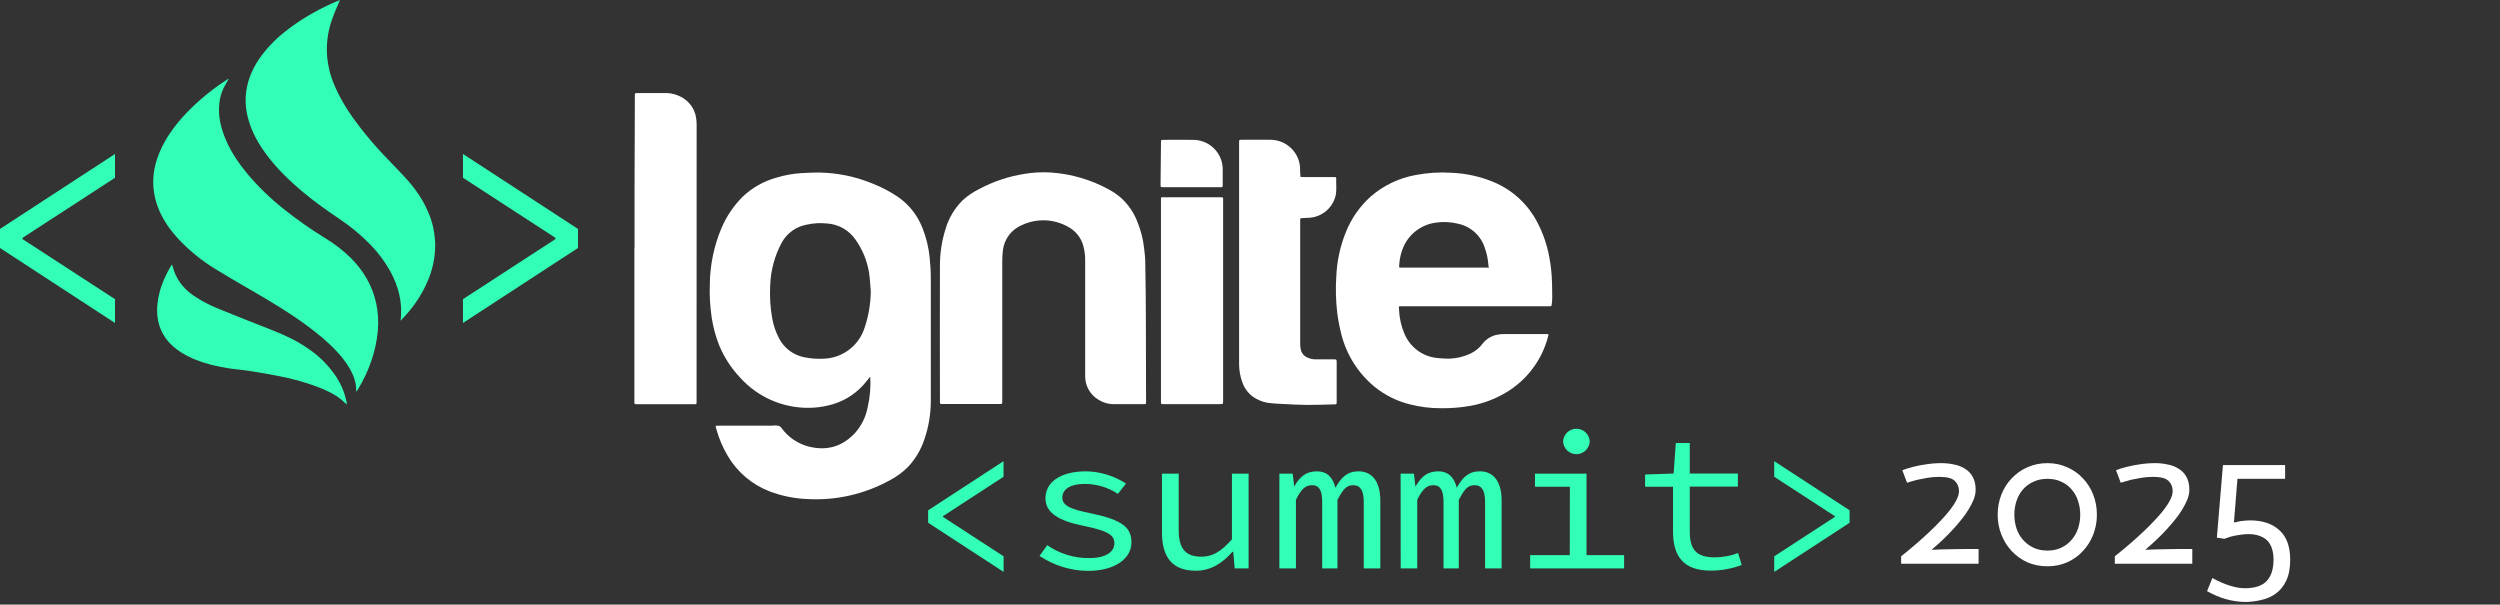
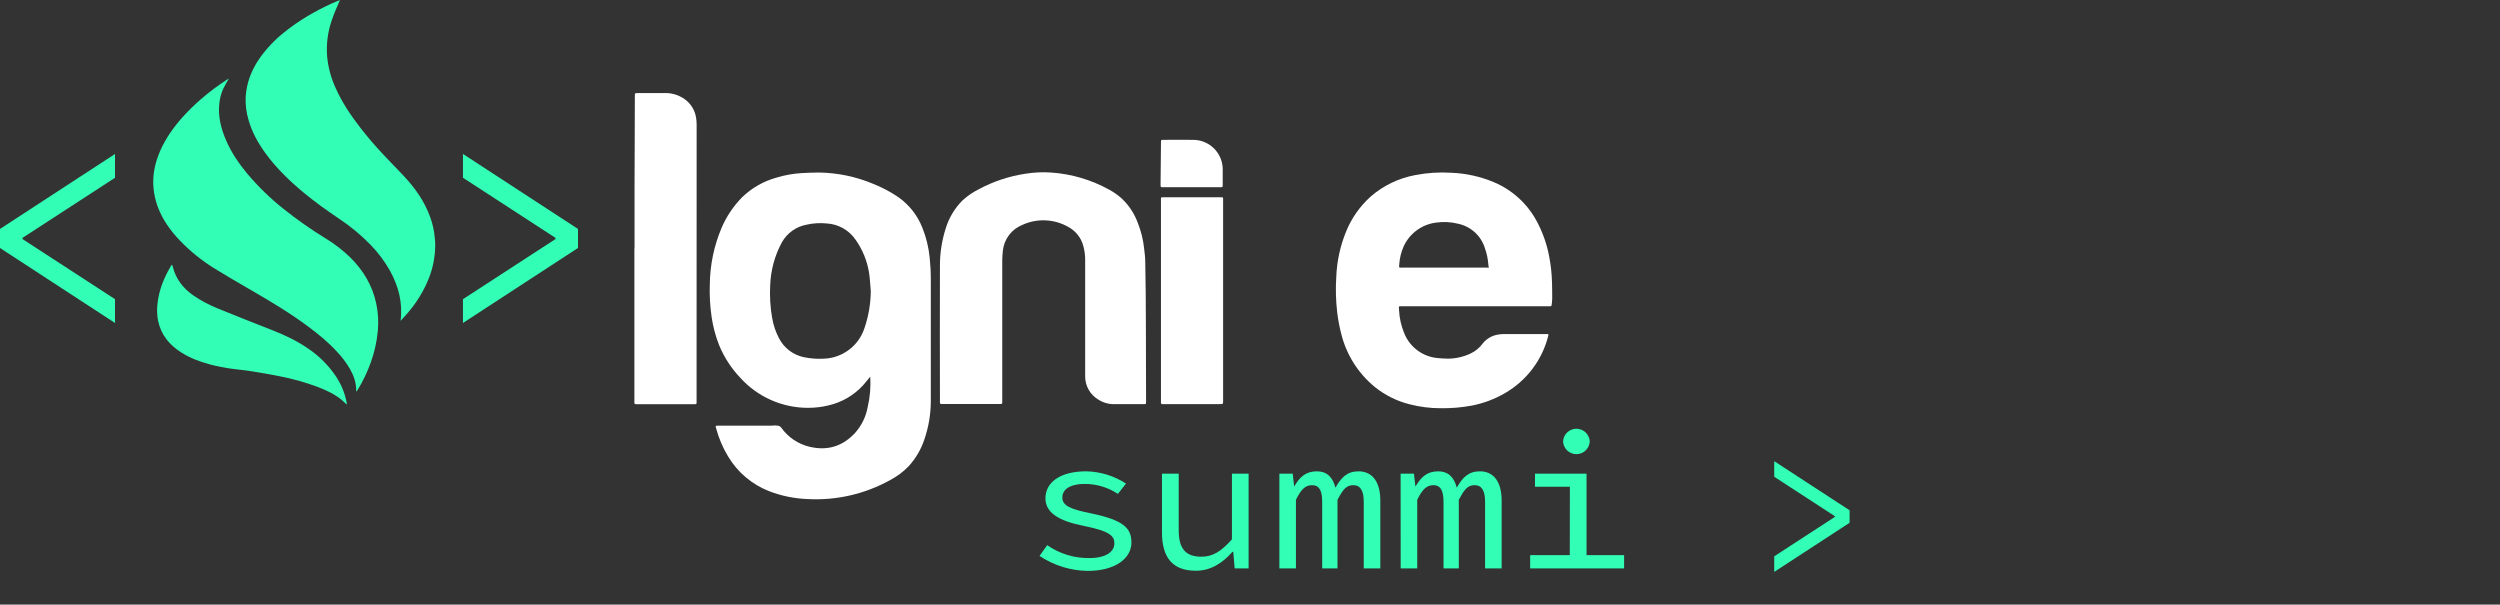
<svg xmlns="http://www.w3.org/2000/svg" width="306" height="74" viewBox="0 0 306 74" fill="none">
  <rect x="0" y="0" width="306" height="74" fill="#333333" stroke="none" />
-   <path d="M232.7 68.088C234.012 67.048 235.188 66.032 236.228 65.04C236.676 64.624 237.108 64.192 237.524 63.744C237.956 63.296 238.34 62.856 238.676 62.424C239.012 61.992 239.276 61.584 239.468 61.2C239.676 60.8 239.78 60.44 239.78 60.12C239.78 59.608 239.612 59.192 239.276 58.872C238.956 58.536 238.316 58.368 237.356 58.368C236.86 58.368 236.38 58.408 235.916 58.488C235.452 58.568 235.036 58.648 234.668 58.728C234.236 58.84 233.82 58.96 233.42 59.088L232.844 57.552C233.26 57.392 233.732 57.248 234.26 57.12C234.692 57.008 235.196 56.912 235.772 56.832C236.364 56.736 236.988 56.688 237.644 56.688C238.172 56.688 238.684 56.744 239.18 56.856C239.692 56.952 240.14 57.128 240.524 57.384C240.924 57.624 241.236 57.952 241.46 58.368C241.7 58.784 241.82 59.312 241.82 59.952C241.82 60.32 241.74 60.712 241.58 61.128C241.42 61.528 241.212 61.936 240.956 62.352C240.716 62.752 240.428 63.16 240.092 63.576C239.772 63.976 239.444 64.36 239.108 64.728C238.324 65.592 237.428 66.448 236.42 67.296C236.804 67.28 237.204 67.264 237.62 67.248C237.988 67.232 238.404 67.224 238.868 67.224C239.348 67.208 239.844 67.2 240.356 67.2H242.18V69H232.7V68.088ZM246.556 63C246.556 63.576 246.644 64.136 246.82 64.68C246.996 65.208 247.26 65.672 247.612 66.072C247.964 66.472 248.388 66.792 248.884 67.032C249.38 67.272 249.956 67.392 250.612 67.392C251.252 67.392 251.82 67.272 252.316 67.032C252.812 66.792 253.228 66.472 253.564 66.072C253.916 65.672 254.18 65.208 254.356 64.68C254.532 64.136 254.62 63.576 254.62 63C254.62 62.408 254.532 61.848 254.356 61.32C254.18 60.776 253.916 60.304 253.564 59.904C253.228 59.504 252.812 59.192 252.316 58.968C251.82 58.728 251.252 58.608 250.612 58.608C249.956 58.608 249.38 58.728 248.884 58.968C248.388 59.192 247.964 59.504 247.612 59.904C247.26 60.304 246.996 60.776 246.82 61.32C246.644 61.848 246.556 62.408 246.556 63ZM244.516 63C244.516 62.12 244.668 61.296 244.972 60.528C245.276 59.76 245.7 59.096 246.244 58.536C246.788 57.96 247.428 57.512 248.164 57.192C248.916 56.856 249.732 56.688 250.612 56.688C251.476 56.688 252.276 56.856 253.012 57.192C253.764 57.512 254.404 57.96 254.932 58.536C255.476 59.096 255.9 59.76 256.204 60.528C256.508 61.296 256.66 62.12 256.66 63C256.66 63.864 256.508 64.68 256.204 65.448C255.9 66.216 255.476 66.888 254.932 67.464C254.404 68.04 253.764 68.496 253.012 68.832C252.276 69.152 251.476 69.312 250.612 69.312C249.732 69.312 248.916 69.152 248.164 68.832C247.428 68.496 246.788 68.04 246.244 67.464C245.7 66.888 245.276 66.216 244.972 65.448C244.668 64.68 244.516 63.864 244.516 63ZM258.856 68.088C260.168 67.048 261.344 66.032 262.384 65.04C262.832 64.624 263.264 64.192 263.68 63.744C264.112 63.296 264.496 62.856 264.832 62.424C265.168 61.992 265.432 61.584 265.624 61.2C265.832 60.8 265.936 60.44 265.936 60.12C265.936 59.608 265.768 59.192 265.432 58.872C265.112 58.536 264.472 58.368 263.512 58.368C263.016 58.368 262.536 58.408 262.072 58.488C261.608 58.568 261.192 58.648 260.824 58.728C260.392 58.84 259.976 58.96 259.576 59.088L259 57.552C259.416 57.392 259.888 57.248 260.416 57.12C260.848 57.008 261.352 56.912 261.928 56.832C262.52 56.736 263.144 56.688 263.8 56.688C264.328 56.688 264.84 56.744 265.336 56.856C265.848 56.952 266.296 57.128 266.68 57.384C267.08 57.624 267.392 57.952 267.616 58.368C267.856 58.784 267.976 59.312 267.976 59.952C267.976 60.32 267.896 60.712 267.736 61.128C267.576 61.528 267.368 61.936 267.112 62.352C266.872 62.752 266.584 63.16 266.248 63.576C265.928 63.976 265.6 64.36 265.264 64.728C264.48 65.592 263.584 66.448 262.576 67.296C262.96 67.28 263.36 67.264 263.776 67.248C264.144 67.232 264.56 67.224 265.024 67.224C265.504 67.208 266 67.2 266.512 67.2H268.336V69H258.856V68.088ZM272.088 56.928H279.696V58.608H273.864L273.432 63.96C273.608 63.912 273.792 63.872 273.984 63.84C274.176 63.792 274.392 63.76 274.632 63.744C274.872 63.712 275.136 63.696 275.424 63.696C276.928 63.696 278.12 64.096 279 64.896C279.88 65.696 280.32 66.896 280.32 68.496C280.32 69.536 280.16 70.392 279.84 71.064C279.52 71.736 279.096 72.264 278.568 72.648C278.04 73.032 277.44 73.296 276.768 73.44C276.112 73.6 275.44 73.68 274.752 73.68C273.184 73.648 271.648 73.208 270.144 72.36L270.792 70.752C272.328 71.584 273.656 72 274.776 72C276.024 72 276.92 71.696 277.464 71.088C278.008 70.496 278.28 69.632 278.28 68.496C278.28 68.032 278.224 67.608 278.112 67.224C278 66.84 277.824 66.512 277.584 66.24C277.344 65.968 277.024 65.76 276.624 65.616C276.24 65.456 275.768 65.376 275.208 65.376C274.824 65.376 274.456 65.408 274.104 65.472C273.752 65.52 273.424 65.584 273.12 65.664C272.832 65.744 272.552 65.84 272.28 65.952L271.344 65.808L272.088 56.928Z" fill="white" />
  <path d="M56.667 36.618L67.991 29.261V29.115L56.667 21.758V18.845L70.746 28.022V30.353L56.667 39.531V36.618ZM0 30.354V28.023L14.078 18.846V21.759L2.755 29.116V29.262L14.078 36.619V39.533L0 30.354Z" fill="#32FFB5" />
  <path d="M41.878 48.995C40.999 48.256 39.963 47.774 38.891 47.363C37.365 46.792 35.793 46.351 34.192 46.046C33.081 45.827 31.961 45.627 30.842 45.448C30.037 45.32 29.22 45.249 28.413 45.141C27.511 45.021 26.618 44.846 25.738 44.616C24.483 44.283 23.285 43.836 22.195 43.148C20.712 42.209 19.695 40.955 19.347 39.247C19.213 38.538 19.192 37.813 19.285 37.097C19.471 35.478 20.072 33.999 20.9 32.597C20.928 32.547 20.959 32.498 20.992 32.451C21.013 32.429 21.037 32.41 21.062 32.395C21.091 32.483 21.125 32.564 21.146 32.647C21.518 34.126 22.389 35.268 23.654 36.154C24.608 36.803 25.629 37.346 26.7 37.774C28.902 38.677 31.119 39.545 33.334 40.417C34.906 41.038 36.425 41.752 37.803 42.724C39.133 43.634 40.274 44.793 41.163 46.137C41.789 47.09 42.22 48.157 42.431 49.278C42.442 49.359 42.447 49.44 42.447 49.523C42.238 49.328 42.065 49.154 41.878 48.995ZM43.595 47.803C43.611 46.837 43.289 45.961 42.819 45.129C42.364 44.36 41.822 43.646 41.203 43.002C40.166 41.876 38.981 40.908 37.751 39.991C35.523 38.328 33.136 36.901 30.726 35.506C29.233 34.641 27.734 33.78 26.27 32.872C24.726 31.919 23.306 30.777 22.047 29.471C20.852 28.227 19.866 26.85 19.281 25.232C19.025 24.521 18.861 23.781 18.791 23.03C18.64 21.428 18.975 19.913 19.613 18.45C20.264 16.962 21.2 15.643 22.279 14.416C22.978 13.634 23.726 12.896 24.518 12.209C25.566 11.292 26.682 10.454 27.855 9.701C27.899 9.673 27.951 9.656 28.006 9.628C27.773 10.045 27.532 10.436 27.336 10.844C27.071 11.416 26.906 12.03 26.847 12.658C26.667 14.239 27.046 15.723 27.668 17.167C28.306 18.645 29.206 19.974 30.236 21.224C31.565 22.803 33.046 24.246 34.66 25.533C36.326 26.865 38.072 28.091 39.89 29.204C40.981 29.866 41.993 30.651 42.905 31.543C44.489 33.125 45.587 34.967 46.047 37.134C46.282 38.232 46.349 39.359 46.249 40.477C46.126 41.812 45.833 43.125 45.378 44.386C44.966 45.535 44.437 46.638 43.801 47.68C43.752 47.758 43.697 47.832 43.618 47.948C43.607 47.899 43.599 47.851 43.595 47.803ZM47.759 33.184C47.102 32.01 46.294 30.927 45.356 29.963C44.172 28.749 42.862 27.665 41.447 26.731C39.977 25.742 38.539 24.712 37.179 23.587C35.401 22.111 33.756 20.517 32.417 18.65C31.542 17.429 30.833 16.127 30.422 14.689C30.136 13.745 30.019 12.758 30.077 11.772C30.194 10.114 30.77 8.608 31.714 7.223C32.573 5.989 33.608 4.889 34.787 3.956C36.56 2.521 38.526 1.378 40.611 0.421C40.94 0.272 41.277 0.141 41.61 0C41.233 0.875 40.861 1.716 40.572 2.588C40.101 3.993 39.921 5.479 40.046 6.955C40.171 8.258 40.513 9.53 41.059 10.72C41.843 12.501 42.923 14.113 44.121 15.654C45.01 16.8 45.955 17.9 46.955 18.957C47.768 19.822 48.6 20.67 49.416 21.533C50.818 23.019 51.965 24.658 52.654 26.571C52.955 27.389 53.144 28.243 53.216 29.111C53.232 29.326 53.265 29.543 53.271 29.76C53.3 31.437 52.952 33.101 52.252 34.626C51.59 36.095 50.699 37.448 49.611 38.634C49.434 38.828 49.255 39.02 49.028 39.268C49.312 37.052 48.783 35.067 47.759 33.184Z" fill="#32FFB5" />
-   <path d="M113.607 63.989V62.459L122.831 56.449V58.356L115.425 63.178V63.271L122.842 68.093V70L113.607 63.989Z" fill="#32FFB5" />
  <path d="M127.24 68.044L128.179 66.731C129.703 67.793 131.525 68.344 133.382 68.306C135.409 68.306 136.4 67.494 136.4 66.518C136.4 65.635 135.929 65.022 132.66 64.371C129.518 63.75 127.962 62.725 127.962 60.982C127.962 59.112 129.667 57.69 132.959 57.69C134.688 57.726 136.372 58.245 137.822 59.187L136.83 60.451C135.635 59.658 134.232 59.236 132.798 59.235C130.771 59.235 130.03 60.021 130.03 60.907C130.03 61.906 131.066 62.336 133.543 62.837C137.522 63.671 138.487 64.625 138.487 66.417C138.487 68.287 136.583 69.877 133.146 69.877C131.041 69.852 128.989 69.215 127.24 68.044Z" fill="#32FFB5" />
  <path d="M142.226 65.183V57.975H144.276V64.917C144.276 67.09 145.069 68.141 147.047 68.141C148.431 68.141 149.445 67.52 150.788 66.017V57.975H152.83V69.57H151.124L150.952 67.543H150.851C149.64 68.904 148.233 69.858 146.363 69.858C143.535 69.858 142.226 68.246 142.226 65.183Z" fill="#32FFB5" />
  <path d="M156.596 57.975H158.227L158.399 59.505H158.44C159.057 58.431 159.798 57.69 161.186 57.69C162.371 57.69 163.112 58.356 163.46 59.695C164.152 58.453 164.892 57.69 166.276 57.69C167.959 57.69 168.951 58.955 168.951 61.27V69.57H166.923V61.412C166.923 60.077 166.527 59.385 165.637 59.385C164.746 59.385 164.35 59.98 163.707 61.173V69.57H161.836V61.412C161.836 60.077 161.492 59.385 160.602 59.385C159.712 59.385 159.214 59.98 158.623 61.173V69.57H156.596V57.975Z" fill="#32FFB5" />
  <path d="M171.435 57.975H173.066L173.242 59.505H173.29C173.908 58.431 174.652 57.69 176.036 57.69C177.222 57.69 177.966 58.356 178.31 59.695C179.002 58.453 179.746 57.69 181.13 57.69C182.813 57.69 183.801 58.955 183.801 61.27V69.57H181.774V61.412C181.774 60.077 181.377 59.385 180.487 59.385C179.597 59.385 179.2 59.98 178.557 61.173V69.57H176.687V61.412C176.687 60.077 176.339 59.385 175.449 59.385C174.558 59.385 174.065 59.98 173.47 61.173V69.57H171.443L171.435 57.975Z" fill="#32FFB5" />
  <path d="M187.291 67.947H198.789V69.57H187.291V67.947ZM192.154 59.576H187.882V57.975H194.192V69.57H192.139L192.154 59.576ZM191.32 54.033C191.34 53.613 191.52 53.218 191.824 52.928C192.128 52.638 192.532 52.477 192.952 52.477C193.372 52.477 193.776 52.638 194.08 52.928C194.384 53.218 194.565 53.613 194.585 54.033C194.565 54.452 194.384 54.848 194.08 55.138C193.776 55.428 193.372 55.589 192.952 55.589C192.532 55.589 192.128 55.428 191.824 55.138C191.52 54.848 191.34 54.452 191.32 54.033Z" fill="#32FFB5" />
-   <path d="M204.778 65.063V59.576H201.363V58.08L204.853 57.96L205.122 54.22H206.828V57.96H212.715V59.561H206.828V65.071C206.828 67.147 207.546 68.22 209.872 68.22C210.852 68.217 211.824 68.04 212.741 67.696L213.186 69.151C211.984 69.603 210.711 69.837 209.427 69.843C205.915 69.858 204.778 67.924 204.778 65.063Z" fill="#32FFB5" />
  <path d="M217.166 68.093L224.583 63.271V63.178L217.166 58.356V56.449L226.39 62.459V63.989L217.166 70V68.093Z" fill="#32FFB5" />
  <path d="M112.895 27.869C112.303 26.36 111.279 25.059 109.952 24.129C108.974 23.465 107.925 22.911 106.825 22.479C104.732 21.61 102.493 21.148 100.227 21.118C99.52 21.118 98.813 21.151 98.102 21.189C97.066 21.252 96.04 21.436 95.046 21.739C93.47 22.174 92.028 22.995 90.85 24.129C89.775 25.218 88.915 26.499 88.314 27.907C87.395 30.086 86.908 32.423 86.881 34.789C86.833 36.129 86.907 37.471 87.102 38.798C87.275 39.985 87.585 41.147 88.026 42.262C88.635 43.733 89.51 45.08 90.606 46.234C91.653 47.394 92.932 48.321 94.36 48.956C95.788 49.59 97.333 49.918 98.895 49.919C99.737 49.92 100.576 49.821 101.394 49.623C103.019 49.255 104.494 48.402 105.624 47.177C105.931 46.844 106.204 46.477 106.518 46.1C106.595 47.346 106.491 48.597 106.208 49.814C105.994 50.996 105.458 52.096 104.659 52.993C103.313 54.437 101.667 55.114 99.643 54.792C98.198 54.586 96.879 53.858 95.933 52.746C95.753 52.533 95.6 52.238 95.361 52.133C95.074 52.07 94.779 52.06 94.489 52.103H87.906C87.566 52.103 87.562 52.103 87.652 52.425C87.974 53.626 88.462 54.777 89.103 55.843C90.261 57.799 92.044 59.309 94.164 60.13C95.658 60.702 97.236 61.025 98.835 61.084C102.365 61.28 105.879 60.472 108.968 58.753C109.786 58.322 110.533 57.767 111.182 57.108C112.058 56.158 112.724 55.034 113.135 53.809C113.659 52.294 113.928 50.703 113.932 49.099C113.932 44.132 113.932 39.165 113.932 34.209C113.933 33.306 113.885 32.403 113.789 31.505C113.663 30.257 113.363 29.033 112.895 27.869ZM105.8 40.194C105.448 41.251 104.778 42.175 103.883 42.839C102.988 43.502 101.91 43.874 100.795 43.904C99.994 43.946 99.191 43.885 98.405 43.721C97.764 43.59 97.159 43.319 96.635 42.926C96.111 42.534 95.681 42.03 95.376 41.45C94.949 40.652 94.656 39.789 94.508 38.896C94.278 37.586 94.199 36.255 94.272 34.927C94.335 33.073 94.831 31.259 95.72 29.631C96.034 29.08 96.465 28.605 96.981 28.237C97.498 27.87 98.089 27.619 98.712 27.503C99.521 27.319 100.355 27.267 101.181 27.349C101.885 27.387 102.572 27.588 103.187 27.934C103.801 28.28 104.328 28.764 104.726 29.346C105.567 30.535 106.127 31.898 106.365 33.334C106.484 34.082 106.514 34.871 106.585 35.642C106.57 37.191 106.305 38.728 105.8 40.194Z" fill="white" />
  <path d="M189.965 34.557C189.938 33.527 189.828 32.501 189.636 31.49C189.358 29.935 188.833 28.434 188.08 27.046C186.928 24.911 185.08 23.235 182.843 22.296C181.194 21.605 179.434 21.216 177.648 21.147C176.167 21.053 174.68 21.149 173.223 21.432C171.208 21.803 169.329 22.707 167.781 24.05C166.454 25.239 165.417 26.717 164.751 28.37C164.039 30.116 163.636 31.973 163.562 33.857C163.465 35.33 163.504 36.809 163.678 38.275C163.787 39.157 163.953 40.032 164.175 40.893C164.809 43.428 166.241 45.693 168.26 47.352C169.51 48.365 170.967 49.091 172.527 49.481C173.767 49.804 175.043 49.967 176.324 49.967C177.606 49.986 178.886 49.878 180.146 49.645C181.596 49.364 182.988 48.837 184.261 48.089C185.551 47.337 186.678 46.335 187.577 45.142C188.476 43.95 189.128 42.59 189.497 41.144C189.565 40.908 189.554 40.897 189.322 40.889C189.228 40.889 189.135 40.889 189.037 40.889C187.41 40.889 185.776 40.889 184.145 40.889C183.851 40.883 183.558 40.91 183.27 40.968C182.574 41.099 181.947 41.473 181.5 42.023C181.108 42.568 180.581 43.002 179.971 43.283C179.111 43.682 178.177 43.893 177.229 43.9C176.818 43.9 176.406 43.863 175.991 43.829C175.09 43.754 174.227 43.43 173.501 42.892C172.774 42.354 172.211 41.624 171.877 40.784C171.5 39.877 171.284 38.912 171.241 37.931C171.196 37.399 171.199 37.493 171.663 37.489H189.404C189.509 37.489 189.617 37.489 189.726 37.489C189.751 37.492 189.778 37.49 189.803 37.482C189.827 37.474 189.85 37.461 189.869 37.443C189.888 37.425 189.903 37.403 189.912 37.379C189.922 37.354 189.926 37.328 189.924 37.302C189.96 37.054 189.982 36.804 189.991 36.554C190.006 35.896 189.972 35.226 189.965 34.557ZM181.826 32.754H171.675C171.252 32.754 171.214 32.847 171.271 32.335C171.321 31.6 171.495 30.879 171.787 30.203C172.143 29.405 172.7 28.713 173.403 28.194C174.107 27.675 174.932 27.348 175.8 27.244C176.688 27.118 177.593 27.165 178.463 27.383C179.229 27.542 179.937 27.904 180.515 28.43C181.094 28.956 181.52 29.628 181.751 30.375C181.979 31.008 182.12 31.668 182.17 32.339C182.17 32.466 182.207 32.589 182.234 32.769L181.826 32.754Z" fill="white" />
  <path d="M140.256 39.744C140.256 37.163 140.23 34.582 140.177 32.001C140.177 31.44 140.088 30.879 140.028 30.311C139.913 29.284 139.661 28.278 139.28 27.318C138.872 26.183 138.205 25.158 137.331 24.326C136.85 23.887 136.316 23.511 135.741 23.204C133.568 22.004 131.159 21.294 128.683 21.12C127.602 21.044 126.516 21.096 125.448 21.274C123.485 21.576 121.588 22.208 119.837 23.144C119.115 23.504 118.444 23.959 117.843 24.498C116.857 25.471 116.134 26.678 115.741 28.007C115.278 29.471 115.044 31 115.049 32.536C115.02 38.061 115.049 43.581 115.049 49.106C115.049 49.158 115.049 49.211 115.049 49.259C115.049 49.387 115.106 49.458 115.244 49.45H122.227C122.721 49.45 122.676 49.48 122.676 49.009V40.193C122.676 37.432 122.676 34.668 122.676 31.904C122.676 31.496 122.706 31.085 122.751 30.673C122.825 29.979 123.088 29.318 123.511 28.762C123.935 28.206 124.502 27.777 125.152 27.52C126.041 27.115 127.013 26.927 127.989 26.972C128.964 27.017 129.915 27.294 130.763 27.778C131.214 28.022 131.609 28.355 131.926 28.758C132.243 29.161 132.473 29.624 132.603 30.12C132.747 30.655 132.821 31.207 132.824 31.762C132.824 36.522 132.824 41.284 132.824 46.046C132.818 46.616 132.961 47.178 133.237 47.676C133.514 48.175 133.915 48.593 134.402 48.889C134.987 49.274 135.673 49.476 136.373 49.469C137.522 49.469 138.674 49.469 139.826 49.469C140.308 49.469 140.278 49.514 140.278 49.031C140.271 45.938 140.271 42.841 140.256 39.744Z" fill="white" />
  <path d="M85.268 15.252C85.268 14.962 85.244 14.671 85.197 14.384C85.125 13.937 84.966 13.509 84.728 13.124C84.49 12.739 84.177 12.404 83.81 12.14C83.078 11.618 82.194 11.355 81.296 11.392C80.238 11.392 79.183 11.392 78.124 11.392C77.683 11.392 77.709 11.392 77.705 11.792C77.705 15.458 77.675 19.12 77.668 22.785C77.668 25.325 77.668 27.869 77.668 30.412H77.649V49.032C77.649 49.503 77.612 49.473 78.102 49.473H84.756C85.325 49.473 85.261 49.533 85.261 48.975C85.268 37.734 85.271 26.493 85.268 15.252Z" fill="white" />
-   <path d="M163.238 43.982H160.994C160.66 43.981 160.33 43.906 160.029 43.761C159.822 43.677 159.639 43.542 159.497 43.37C159.355 43.198 159.258 42.993 159.214 42.774C159.168 42.546 159.144 42.314 159.143 42.082C159.143 37.095 159.143 32.114 159.143 27.139C159.143 27.087 159.143 27.038 159.143 26.986C159.143 26.705 159.143 26.705 159.423 26.694C159.704 26.683 160.037 26.672 160.343 26.649C161.075 26.583 161.768 26.292 162.328 25.817C162.887 25.341 163.286 24.704 163.47 23.993C163.638 23.279 163.523 22.557 163.552 21.835C163.552 21.723 163.5 21.671 163.384 21.674H159.891C159.655 21.674 159.416 21.674 159.176 21.648C159.176 21.409 159.128 21.166 159.131 20.926C159.152 20.462 159.088 19.998 158.941 19.557C158.687 18.836 158.214 18.212 157.589 17.773C156.963 17.334 156.215 17.101 155.451 17.107C154.355 17.107 153.259 17.107 152.163 17.107C151.609 17.107 151.666 17.062 151.666 17.586V39.31C151.666 41.053 151.666 42.793 151.666 44.547C151.664 45.312 151.797 46.072 152.058 46.791C152.292 47.46 152.711 48.049 153.266 48.489C153.932 48.983 154.722 49.281 155.548 49.349C155.956 49.391 156.371 49.417 156.786 49.435C157.826 49.484 158.866 49.555 159.906 49.563C161.028 49.563 162.124 49.525 163.235 49.499C163.586 49.499 163.609 49.499 163.609 49.151C163.609 47.55 163.609 45.95 163.609 44.349C163.601 43.993 163.59 43.982 163.238 43.982Z" fill="white" />
  <path d="M149.293 24.147H142.594C142.033 24.147 142.101 24.08 142.101 24.615V48.995C142.091 49.11 142.091 49.227 142.101 49.343C142.109 49.371 142.125 49.396 142.146 49.417C142.167 49.438 142.192 49.453 142.22 49.462C142.313 49.473 142.408 49.473 142.501 49.462H149.282C149.705 49.462 149.705 49.462 149.709 49.062V24.536C149.716 24.11 149.738 24.147 149.293 24.147Z" fill="white" />
  <path d="M145.857 22.913H149.384C149.649 22.913 149.657 22.913 149.661 22.654C149.661 21.974 149.661 21.289 149.661 20.605C149.651 20.413 149.629 20.221 149.593 20.032C149.43 19.213 148.988 18.474 148.342 17.943C147.697 17.412 146.887 17.121 146.051 17.119C144.839 17.089 143.62 17.119 142.404 17.119C142.112 17.119 142.109 17.119 142.105 17.392C142.083 19.12 142.065 20.847 142.053 22.572C142.053 22.909 142.053 22.916 142.427 22.916L145.857 22.913Z" fill="white" />
</svg>